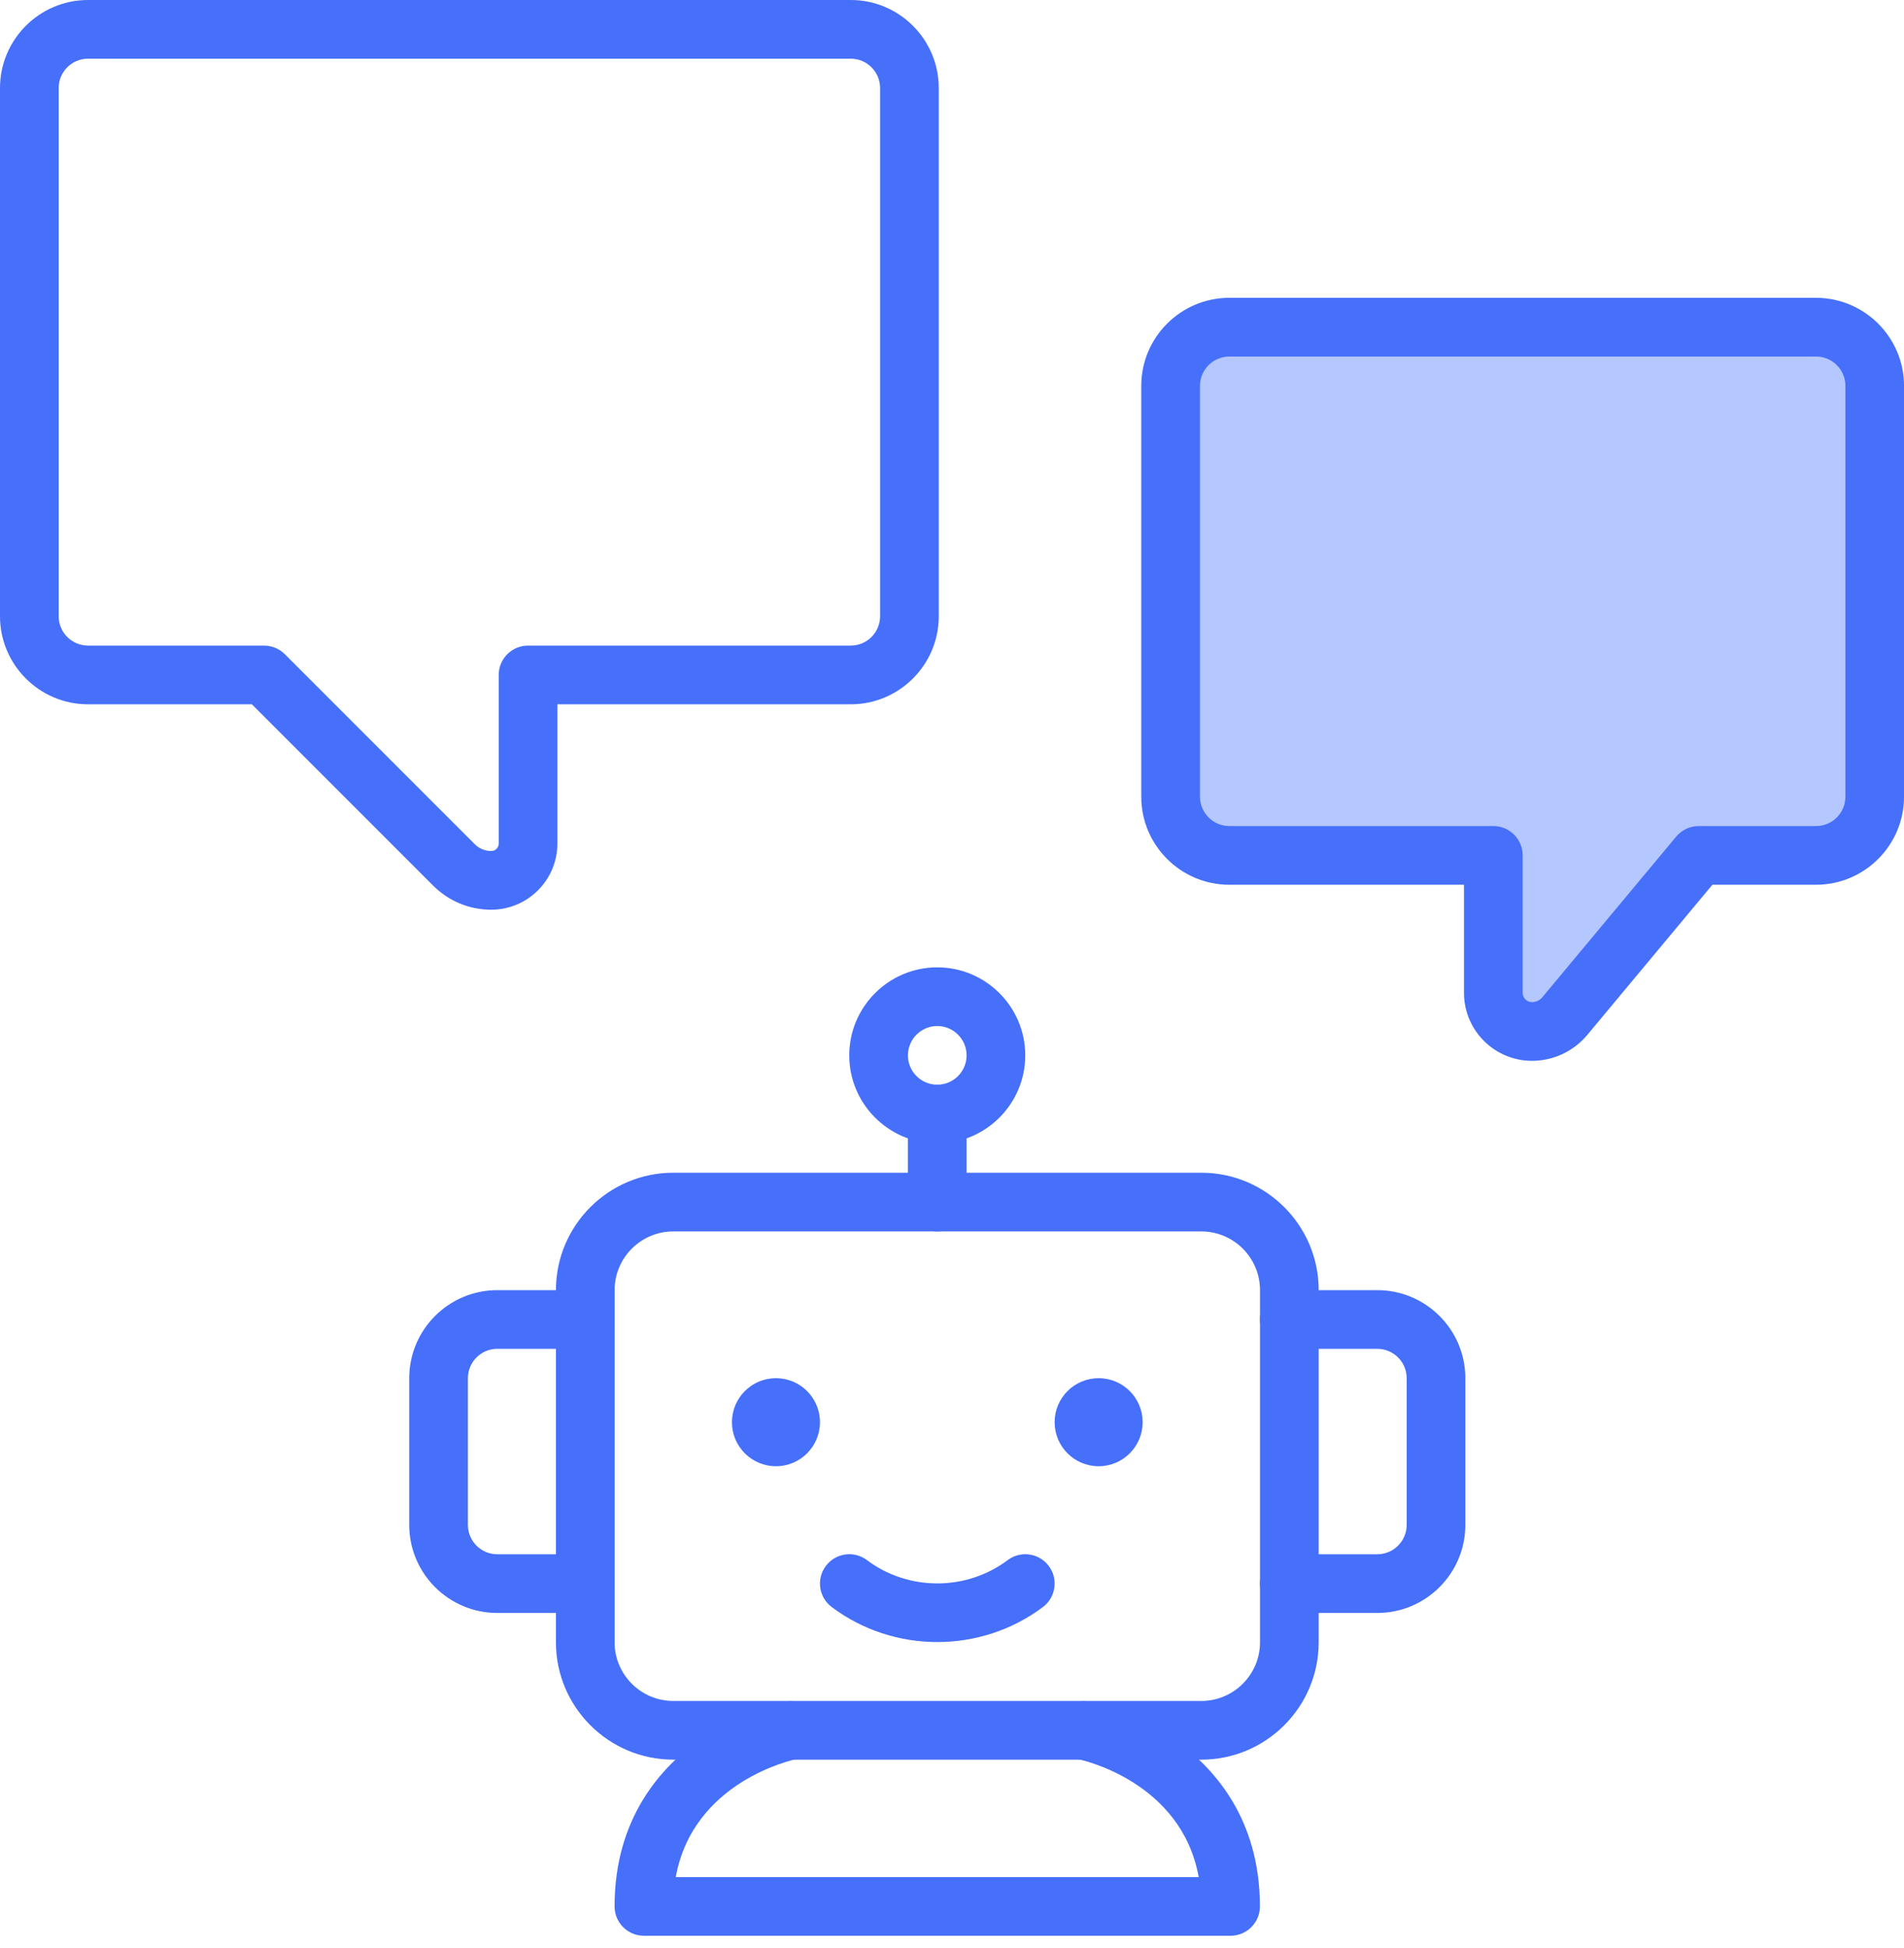
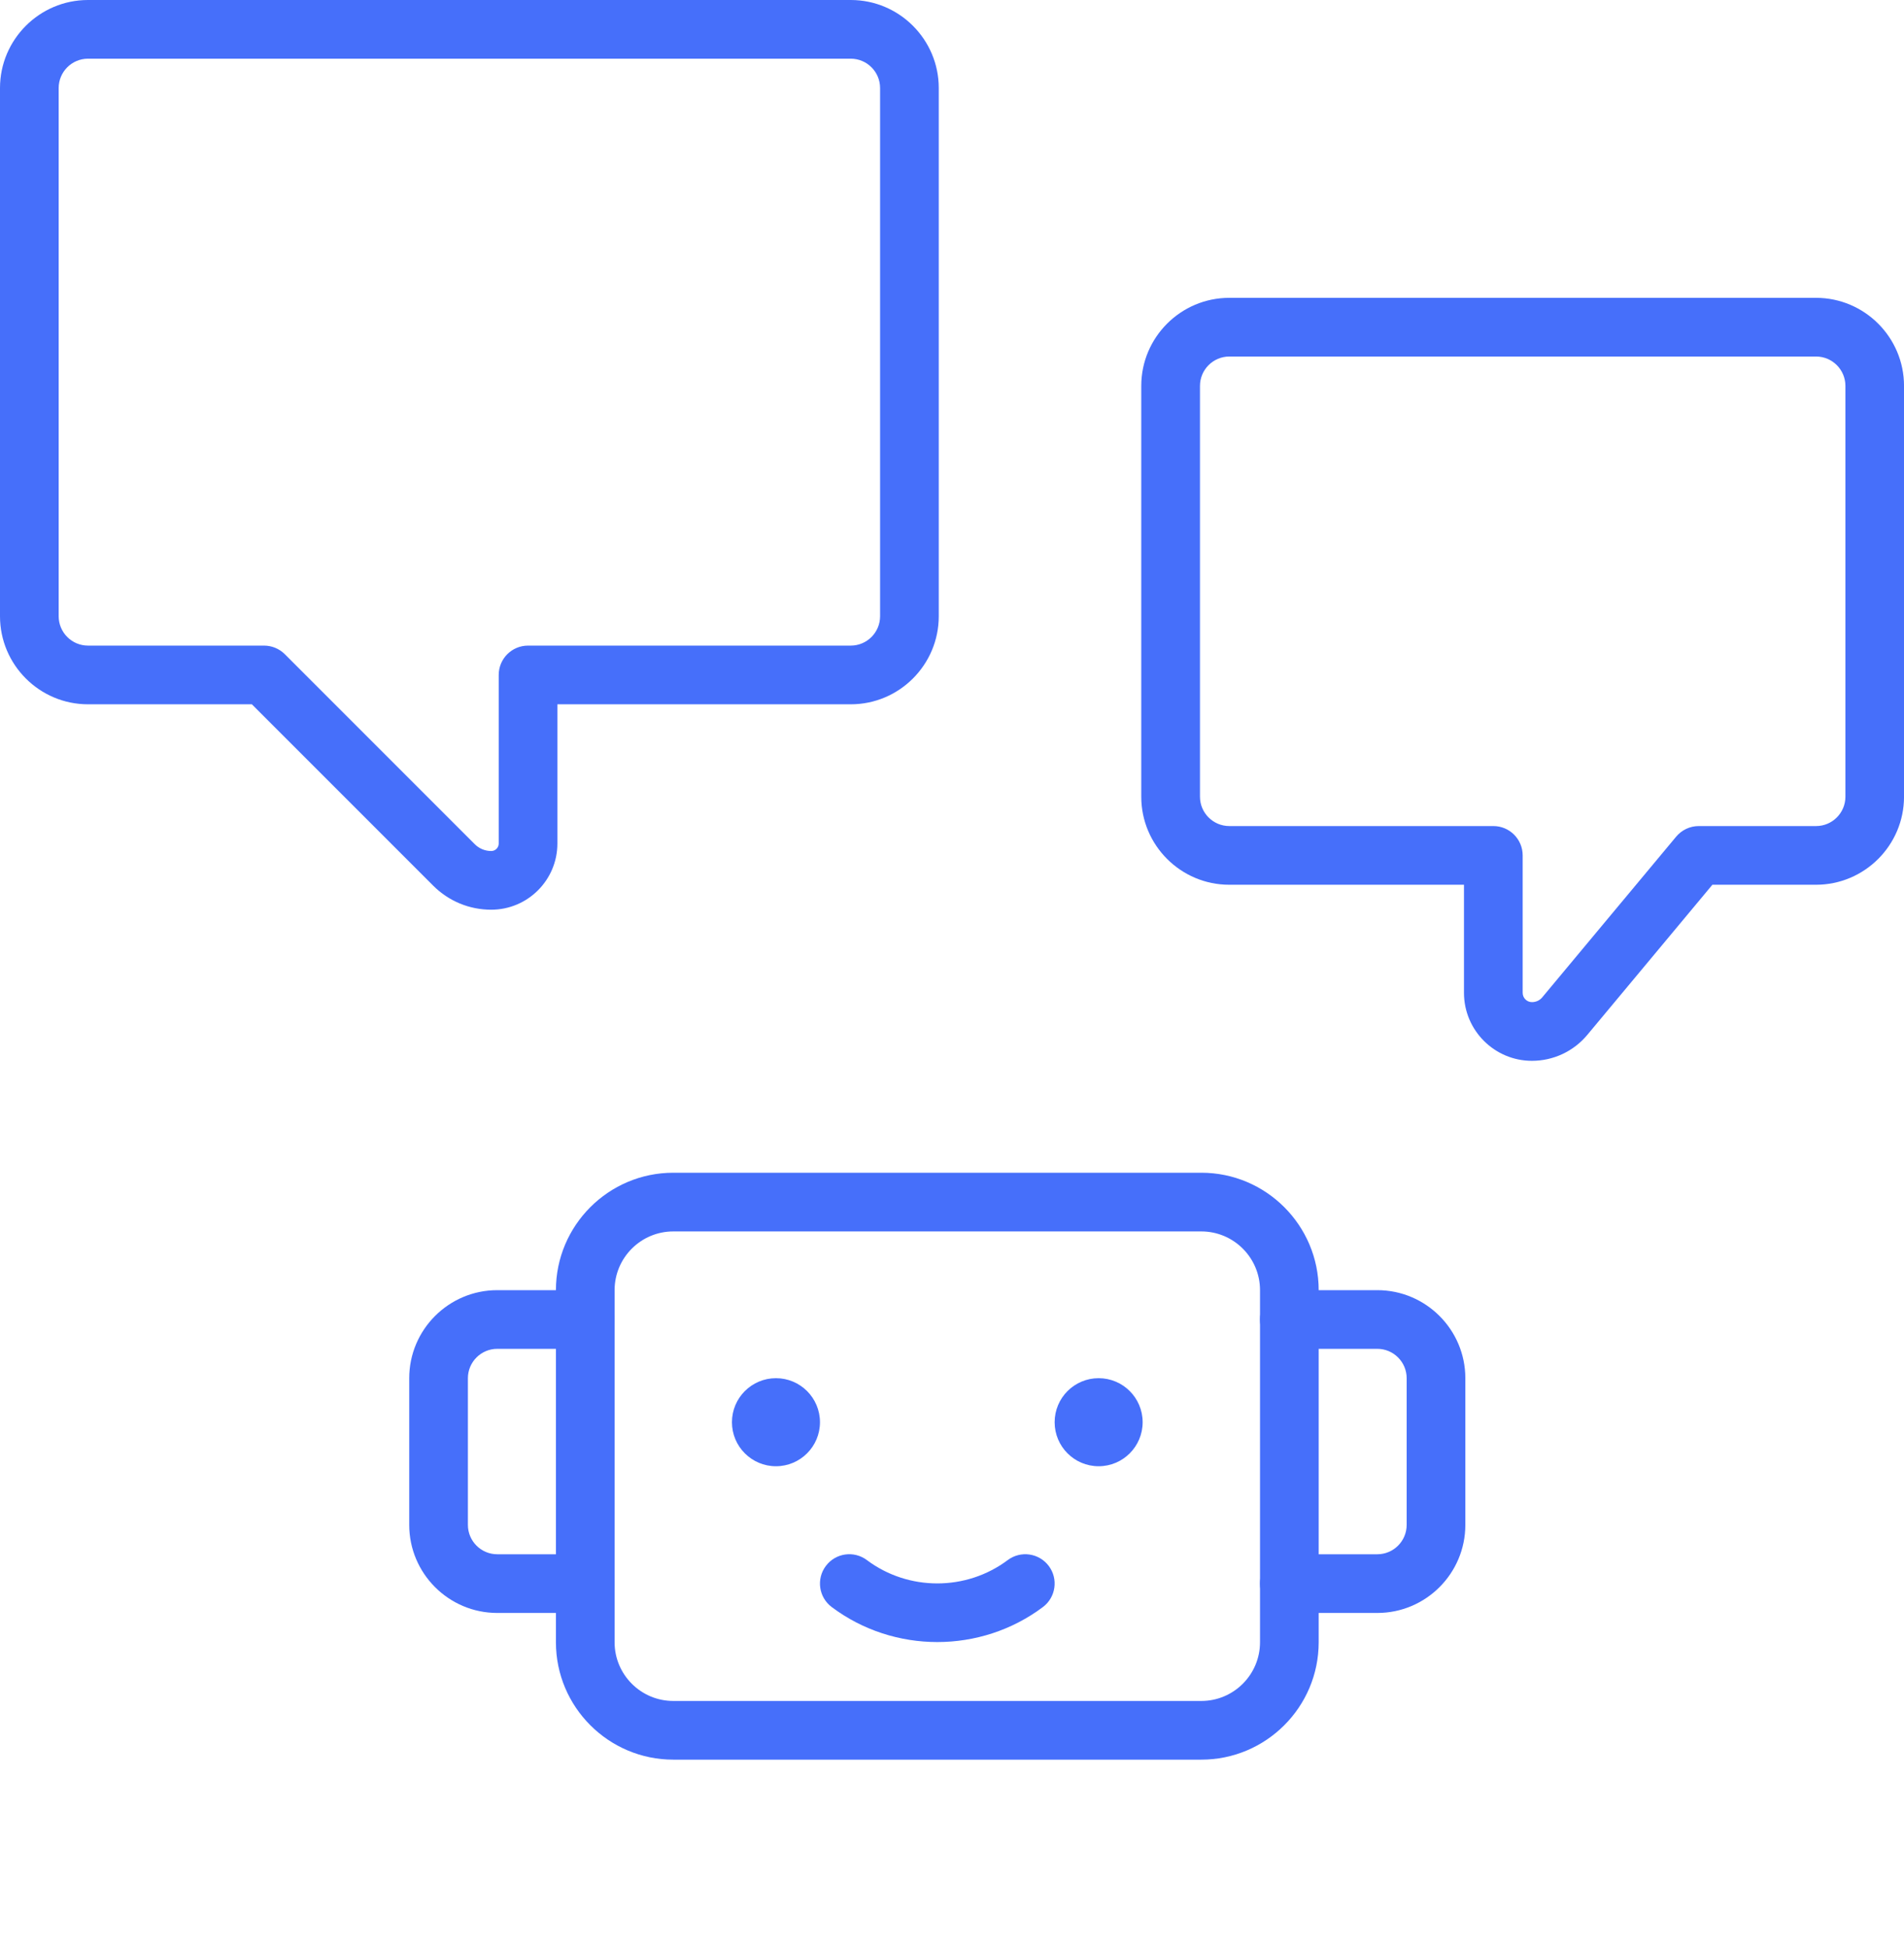
<svg xmlns="http://www.w3.org/2000/svg" width="87" height="89" viewBox="0 0 87 89" fill="none">
-   <path fill-rule="evenodd" clip-rule="evenodd" d="M84.903 15.725H54.506V38.785H69.18V47.172L76.887 38.785H84.903V15.725Z" fill="#B5C7FF" />
  <path d="M54.893 80.38H30.764C27.807 80.38 25.402 77.974 25.402 75.018V58.932C25.402 55.977 27.807 53.57 30.764 53.57H54.893C57.85 53.57 60.255 55.977 60.255 58.932V75.018C60.255 77.974 57.85 80.38 54.893 80.38ZM30.764 56.251C29.286 56.251 28.083 57.454 28.083 58.932V75.018C28.083 76.496 29.286 77.699 30.764 77.699H54.893C56.371 77.699 57.574 76.496 57.574 75.018V58.932C57.574 57.454 56.371 56.251 54.893 56.251H30.764Z" fill="#466FFA" />
  <path d="M50.2 66.977C51.311 66.977 52.211 66.076 52.211 64.966C52.211 63.855 51.311 62.955 50.2 62.955C49.09 62.955 48.19 63.855 48.19 64.966C48.19 66.076 49.09 66.977 50.2 66.977Z" fill="#466FFA" />
  <path d="M35.456 66.977C36.566 66.977 37.467 66.076 37.467 64.966C37.467 63.855 36.566 62.955 35.456 62.955C34.346 62.955 33.445 63.855 33.445 64.966C33.445 66.076 34.346 66.977 35.456 66.977Z" fill="#466FFA" />
  <path d="M42.828 75.008C41.126 75.008 39.424 74.475 38.003 73.409C37.411 72.965 37.291 72.124 37.735 71.533C38.179 70.939 39.018 70.82 39.611 71.264C41.505 72.685 44.151 72.685 46.046 71.264C46.639 70.82 47.478 70.941 47.922 71.533C48.366 72.124 48.246 72.965 47.654 73.409C46.233 74.475 44.531 75.008 42.828 75.008Z" fill="#466FFA" />
  <path d="M62.934 73.679H58.913C58.172 73.679 57.572 73.079 57.572 72.338C57.572 71.598 58.172 70.998 58.913 70.998H62.934C63.673 70.998 64.275 70.396 64.275 69.657V62.955C64.275 62.216 63.673 61.614 62.934 61.614H58.913C58.172 61.614 57.572 61.015 57.572 60.274C57.572 59.533 58.172 58.934 58.913 58.934H62.934C65.151 58.934 66.956 60.738 66.956 62.955V69.657C66.956 71.874 65.151 73.679 62.934 73.679Z" fill="#466FFA" />
  <path d="M26.742 73.679H22.721C20.504 73.679 18.699 71.874 18.699 69.657V62.955C18.699 60.738 20.504 58.934 22.721 58.934H26.742C27.483 58.934 28.083 59.533 28.083 60.274C28.083 61.015 27.483 61.614 26.742 61.614H22.721C21.982 61.614 21.38 62.216 21.38 62.955V69.657C21.38 70.396 21.982 70.998 22.721 70.998H26.742C27.483 70.998 28.083 71.598 28.083 72.338C28.083 73.079 27.483 73.679 26.742 73.679Z" fill="#466FFA" />
-   <path d="M42.827 56.251C42.086 56.251 41.486 55.651 41.486 54.911V50.889C41.486 50.149 42.086 49.549 42.827 49.549C43.567 49.549 44.167 50.149 44.167 50.889V54.911C44.167 55.651 43.567 56.251 42.827 56.251Z" fill="#466FFA" />
-   <path d="M56.232 88.424H29.422C28.682 88.424 28.082 87.824 28.082 87.084C28.082 83.044 30.215 80.703 32.005 79.451C33.89 78.133 35.781 77.742 35.862 77.727C36.587 77.583 37.294 78.052 37.439 78.779C37.584 79.505 37.114 80.212 36.386 80.356C36.182 80.398 31.663 81.394 30.877 85.745H54.773C53.987 81.394 49.469 80.4 49.258 80.356C48.536 80.206 48.069 79.498 48.216 78.775C48.364 78.051 49.066 77.583 49.789 77.727C49.87 77.742 51.762 78.133 53.647 79.451C55.436 80.705 57.569 83.046 57.569 87.084C57.569 87.824 56.969 88.424 56.229 88.424H56.232Z" fill="#466FFA" />
-   <path d="M42.826 52.23C40.609 52.23 38.805 50.426 38.805 48.209C38.805 45.992 40.609 44.188 42.826 44.188C45.043 44.188 46.847 45.992 46.847 48.209C46.847 50.426 45.043 52.23 42.826 52.23ZM42.826 46.868C42.087 46.868 41.486 47.47 41.486 48.209C41.486 48.948 42.087 49.549 42.826 49.549C43.565 49.549 44.167 48.948 44.167 48.209C44.167 47.47 43.565 46.868 42.826 46.868Z" fill="#466FFA" />
  <path d="M22.446 41.555C21.444 41.555 20.503 41.164 19.794 40.457L11.508 32.172H4.021C1.805 32.172 0 30.367 0 28.15V4.021C0 1.805 1.805 0 4.021 0H38.874C41.091 0 42.895 1.805 42.895 4.021V28.15C42.895 30.367 41.091 32.172 38.874 32.172H25.469V38.532C25.469 40.199 24.113 41.555 22.446 41.555ZM4.021 2.681C3.282 2.681 2.681 3.282 2.681 4.021V28.15C2.681 28.889 3.282 29.491 4.021 29.491H12.064C12.419 29.491 12.761 29.631 13.013 29.883L21.691 38.56C21.893 38.762 22.161 38.874 22.446 38.874C22.636 38.874 22.788 38.72 22.788 38.532V30.831C22.788 30.09 23.388 29.491 24.129 29.491H38.874C39.613 29.491 40.214 28.889 40.214 28.15V4.021C40.214 3.282 39.613 2.681 38.874 2.681H4.021Z" fill="#466FFA" />
  <path d="M69.999 48.458C68.288 48.458 66.894 47.065 66.894 45.353V40.415H56.17C53.953 40.415 52.148 38.61 52.148 36.394V17.627C52.148 15.41 53.953 13.605 56.17 13.605H82.979C85.196 13.605 87.001 15.41 87.001 17.627V36.394C87.001 38.61 85.196 40.415 82.979 40.415H78.244L72.53 47.272C71.902 48.026 70.979 48.458 69.995 48.458H69.999ZM56.172 16.286C55.433 16.286 54.831 16.888 54.831 17.627V36.394C54.831 37.133 55.433 37.734 56.172 37.734H68.236C68.976 37.734 69.576 38.334 69.576 39.075V45.353C69.576 45.586 69.766 45.777 70 45.777C70.185 45.777 70.357 45.697 70.474 45.554L76.59 38.217C76.845 37.912 77.222 37.734 77.621 37.734H82.983C83.722 37.734 84.323 37.133 84.323 36.394V17.627C84.323 16.888 83.722 16.286 82.983 16.286H56.173H56.172Z" fill="#466FFA" />
</svg>